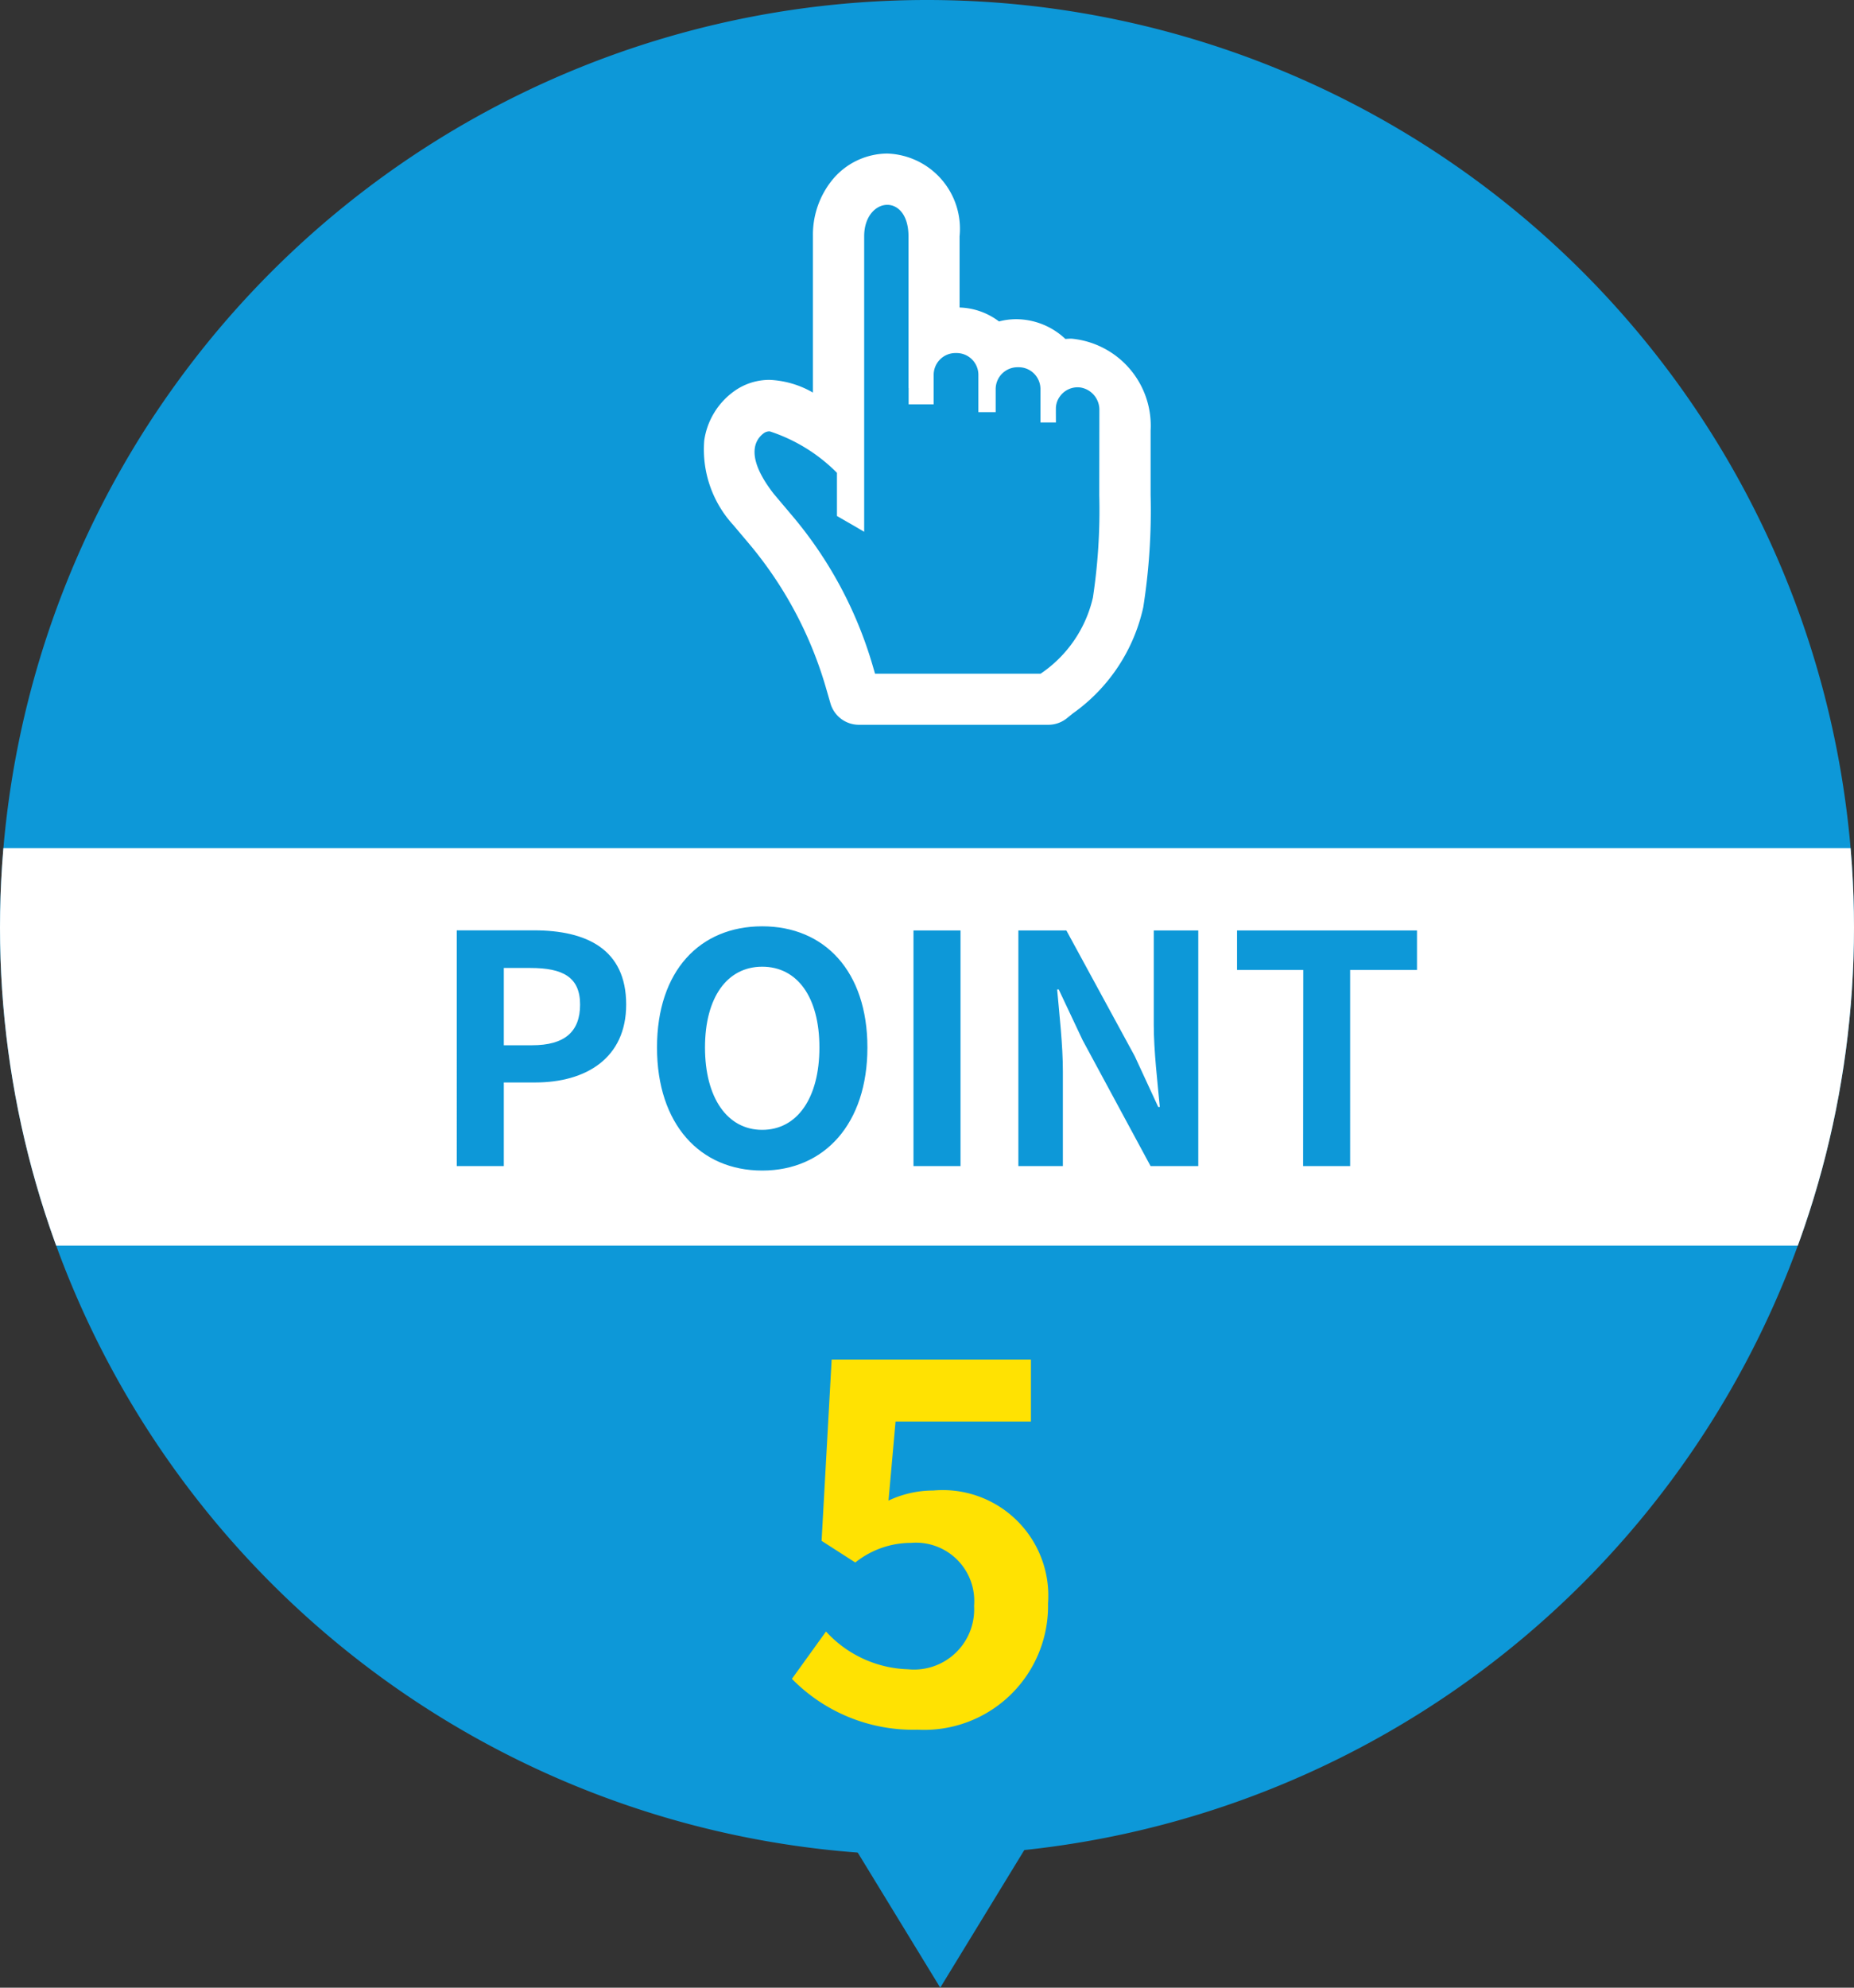
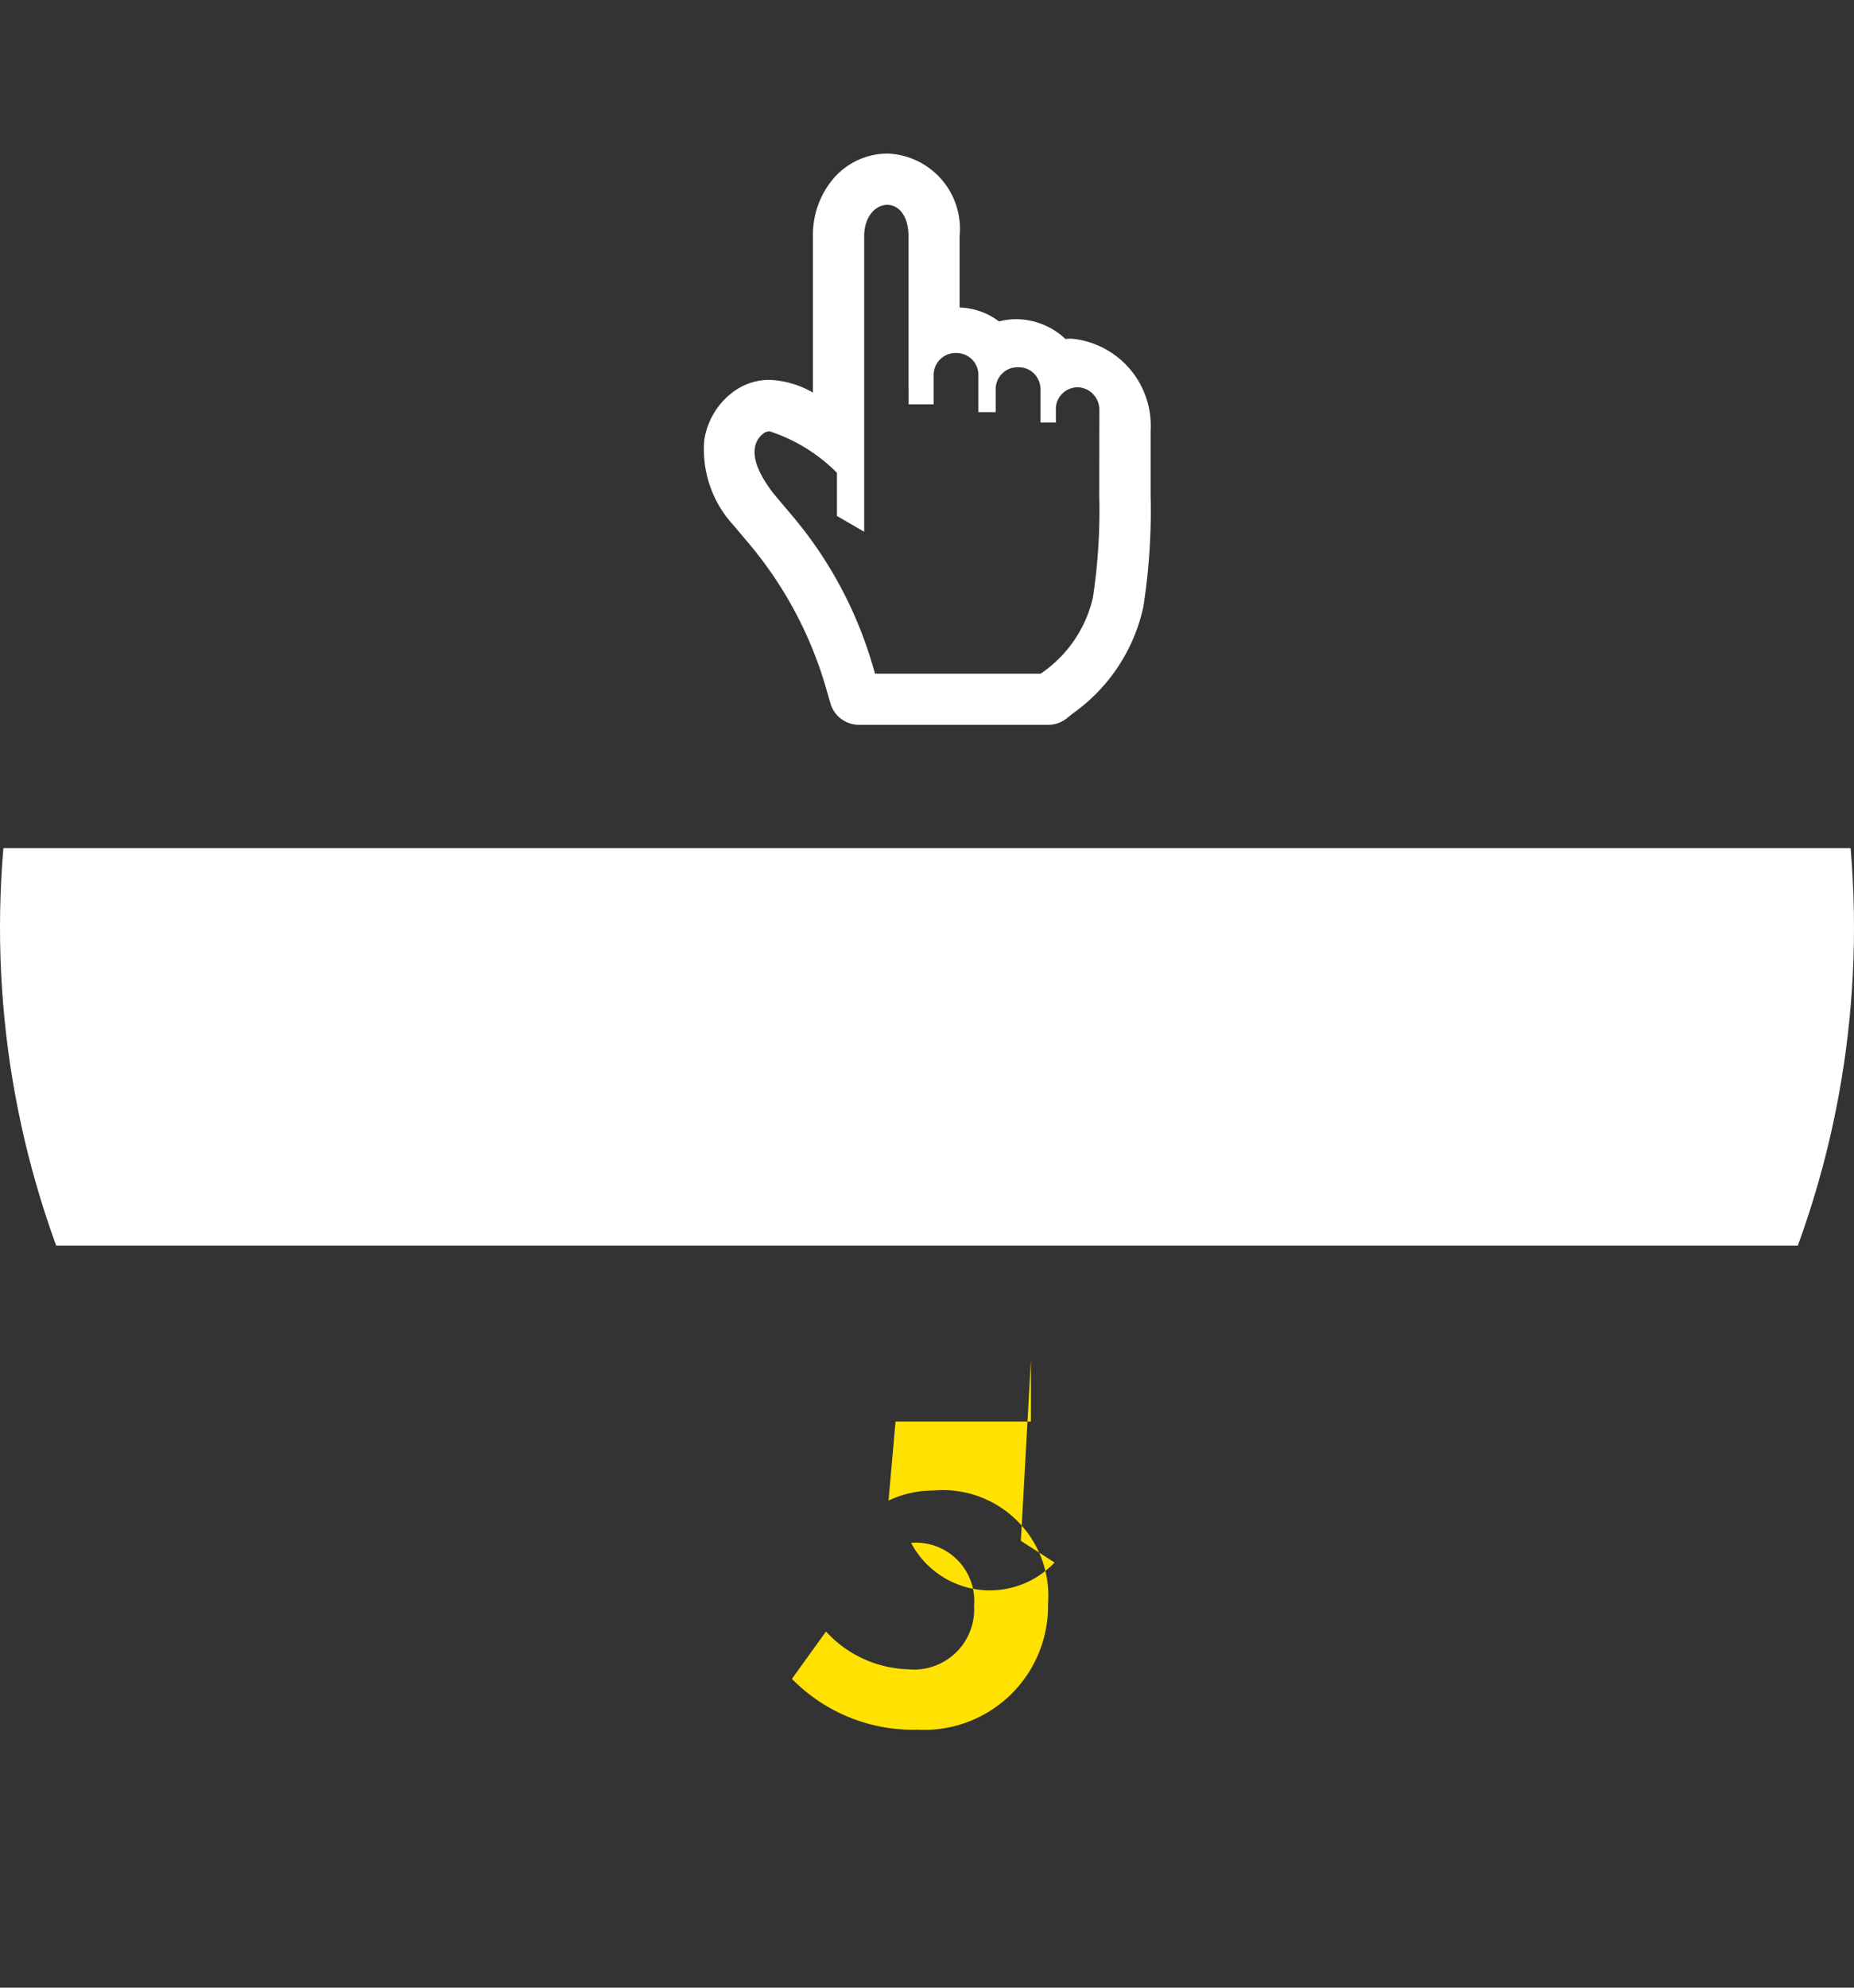
<svg xmlns="http://www.w3.org/2000/svg" width="70" height="75" viewBox="0 0 70 75">
  <rect x="0" y="0" width="70" height="75" fill="#333333" stroke="none" />
  <defs>
    <clipPath id="clip-path">
      <circle id="楕円形_18" data-name="楕円形 18" cx="35" cy="35" r="35" transform="translate(-97 5570)" fill="#3d8ded" />
    </clipPath>
  </defs>
  <g id="グループ_1913" data-name="グループ 1913" transform="translate(-30 -5522)">
    <g id="グループ_1897" data-name="グループ 1897" transform="translate(127 -48)">
-       <path id="パス_259" data-name="パス 259" d="M35,0A35,35,0,1,1,0,35,35,35,0,0,1,35,0Z" transform="translate(-97 5570)" fill="#0d98d8" />
      <g id="マスクグループ_91" data-name="マスクグループ 91" clip-path="url(#clip-path)">
        <g id="グループ_1896" data-name="グループ 1896">
-           <path id="パス_584" data-name="パス 584" d="M-.352.266A4.677,4.677,0,0,0,4.57-4.5,3.985,3.985,0,0,0,.238-8.759a3.934,3.934,0,0,0-1.691.38l.266-2.983H3.924V-13.7H-3.6l-.38,6.84,1.273.817A3.364,3.364,0,0,1-.6-6.783,2.2,2.2,0,0,1,1.777-4.408,2.27,2.27,0,0,1-.713-2.014a4.37,4.37,0,0,1-3.1-1.425L-5.1-1.653A6.408,6.408,0,0,0-.352.266Z" transform="translate(-62 5635)" fill="#ffe202" />
+           <path id="パス_584" data-name="パス 584" d="M-.352.266A4.677,4.677,0,0,0,4.57-4.5,3.985,3.985,0,0,0,.238-8.759a3.934,3.934,0,0,0-1.691.38l.266-2.983H3.924V-13.7l-.38,6.84,1.273.817A3.364,3.364,0,0,1-.6-6.783,2.2,2.2,0,0,1,1.777-4.408,2.27,2.27,0,0,1-.713-2.014a4.37,4.37,0,0,1-3.1-1.425L-5.1-1.653A6.408,6.408,0,0,0-.352.266Z" transform="translate(-62 5635)" fill="#ffe202" />
          <g id="グループ_1877" data-name="グループ 1877" transform="translate(-230.441 5395.794)">
            <path id="パス_183" data-name="パス 183" d="M173.9,186.985a2.223,2.223,0,0,0-.233.012,2.721,2.721,0,0,0-1.852-.747,2.536,2.536,0,0,0-.655.085,2.592,2.592,0,0,0-1.489-.526v-2.687a2.84,2.84,0,0,0-2.73-3.122,2.707,2.707,0,0,0-2.093,1.016h0a3.281,3.281,0,0,0-.714,2.1v4.014l0,1.889a3.571,3.571,0,0,0-1.626-.479,2.276,2.276,0,0,0-1.341.422,2.769,2.769,0,0,0-1.137,1.868,4.217,4.217,0,0,0,1.1,3.19l.558.661a14.893,14.893,0,0,1,2.938,5.479l.172.594a1.118,1.118,0,0,0,1.068.8h7.155a1.116,1.116,0,0,0,.7-.246l.223-.18a6.665,6.665,0,0,0,2.662-4.007,23.515,23.515,0,0,0,.278-4.233v-2.433A3.3,3.3,0,0,0,173.9,186.985Zm1.045,5.91a22.081,22.081,0,0,1-.24,3.859,4.746,4.746,0,0,1-1.976,2.873h-6.25l-.084-.289a15.468,15.468,0,0,0-3.039-5.668l-.7-.829c-1-1.284-.81-1.981-.363-2.3a.372.372,0,0,1,.213-.058,6.353,6.353,0,0,1,2.535,1.563h0v1.63l.682.392.339.2v0l.007,0V183.122c0-.764.445-1.187.873-1.187.4,0,.8.372.8,1.188v5.722h.005v.617h.946v-1.112a.823.823,0,0,1,.822-.823h.043a.823.823,0,0,1,.823.823v1.408h.653v-.873a.825.825,0,0,1,.822-.822h.046a.819.819,0,0,1,.774.546.81.81,0,0,1,.048.276v1.256h0v.007h.585s-.005-.551,0-.575a.775.775,0,0,1,.15-.409.818.818,0,0,1,.78-.336.85.85,0,0,1,.71.856Z" fill="#fff" />
          </g>
          <rect id="長方形_5330" data-name="長方形 5330" width="74" height="15" transform="translate(-99 5602)" fill="#fff" />
-           <path id="パス_583" data-name="パス 583" d="M-17.754,0h1.776V-3.156h1.188c1.908,0,3.432-.912,3.432-2.94,0-2.1-1.512-2.8-3.48-2.8h-2.916Zm1.776-4.56V-7.476h1.008c1.224,0,1.872.348,1.872,1.38S-13.686-4.56-14.91-4.56ZM-6.222.168C-3.87.168-2.25-1.6-2.25-4.476S-3.87-9.048-6.222-9.048s-3.972,1.68-3.972,4.572S-8.574.168-6.222.168Zm0-1.536c-1.32,0-2.16-1.212-2.16-3.108s.84-3.048,2.16-3.048,2.16,1.14,2.16,3.048S-4.9-1.368-6.222-1.368ZM-.51,0H1.266V-8.892H-.51ZM3.45,0H5.13V-3.564c0-1.02-.132-2.136-.216-3.1h.06l.9,1.908L8.442,0h1.8V-8.892H8.562V-5.34c0,1.008.144,2.184.228,3.108H8.73l-.888-1.92-2.58-4.74H3.45ZM14.2,0h1.776V-7.4H18.5V-8.892H11.706V-7.4h2.5Z" transform="translate(-62 5614)" fill="#0d98d8" />
        </g>
      </g>
    </g>
-     <path id="多角形_3" data-name="多角形 3" d="M5.5,0,11,9H0Z" transform="translate(71 5597) rotate(180)" fill="#0d98d8" />
  </g>
</svg>